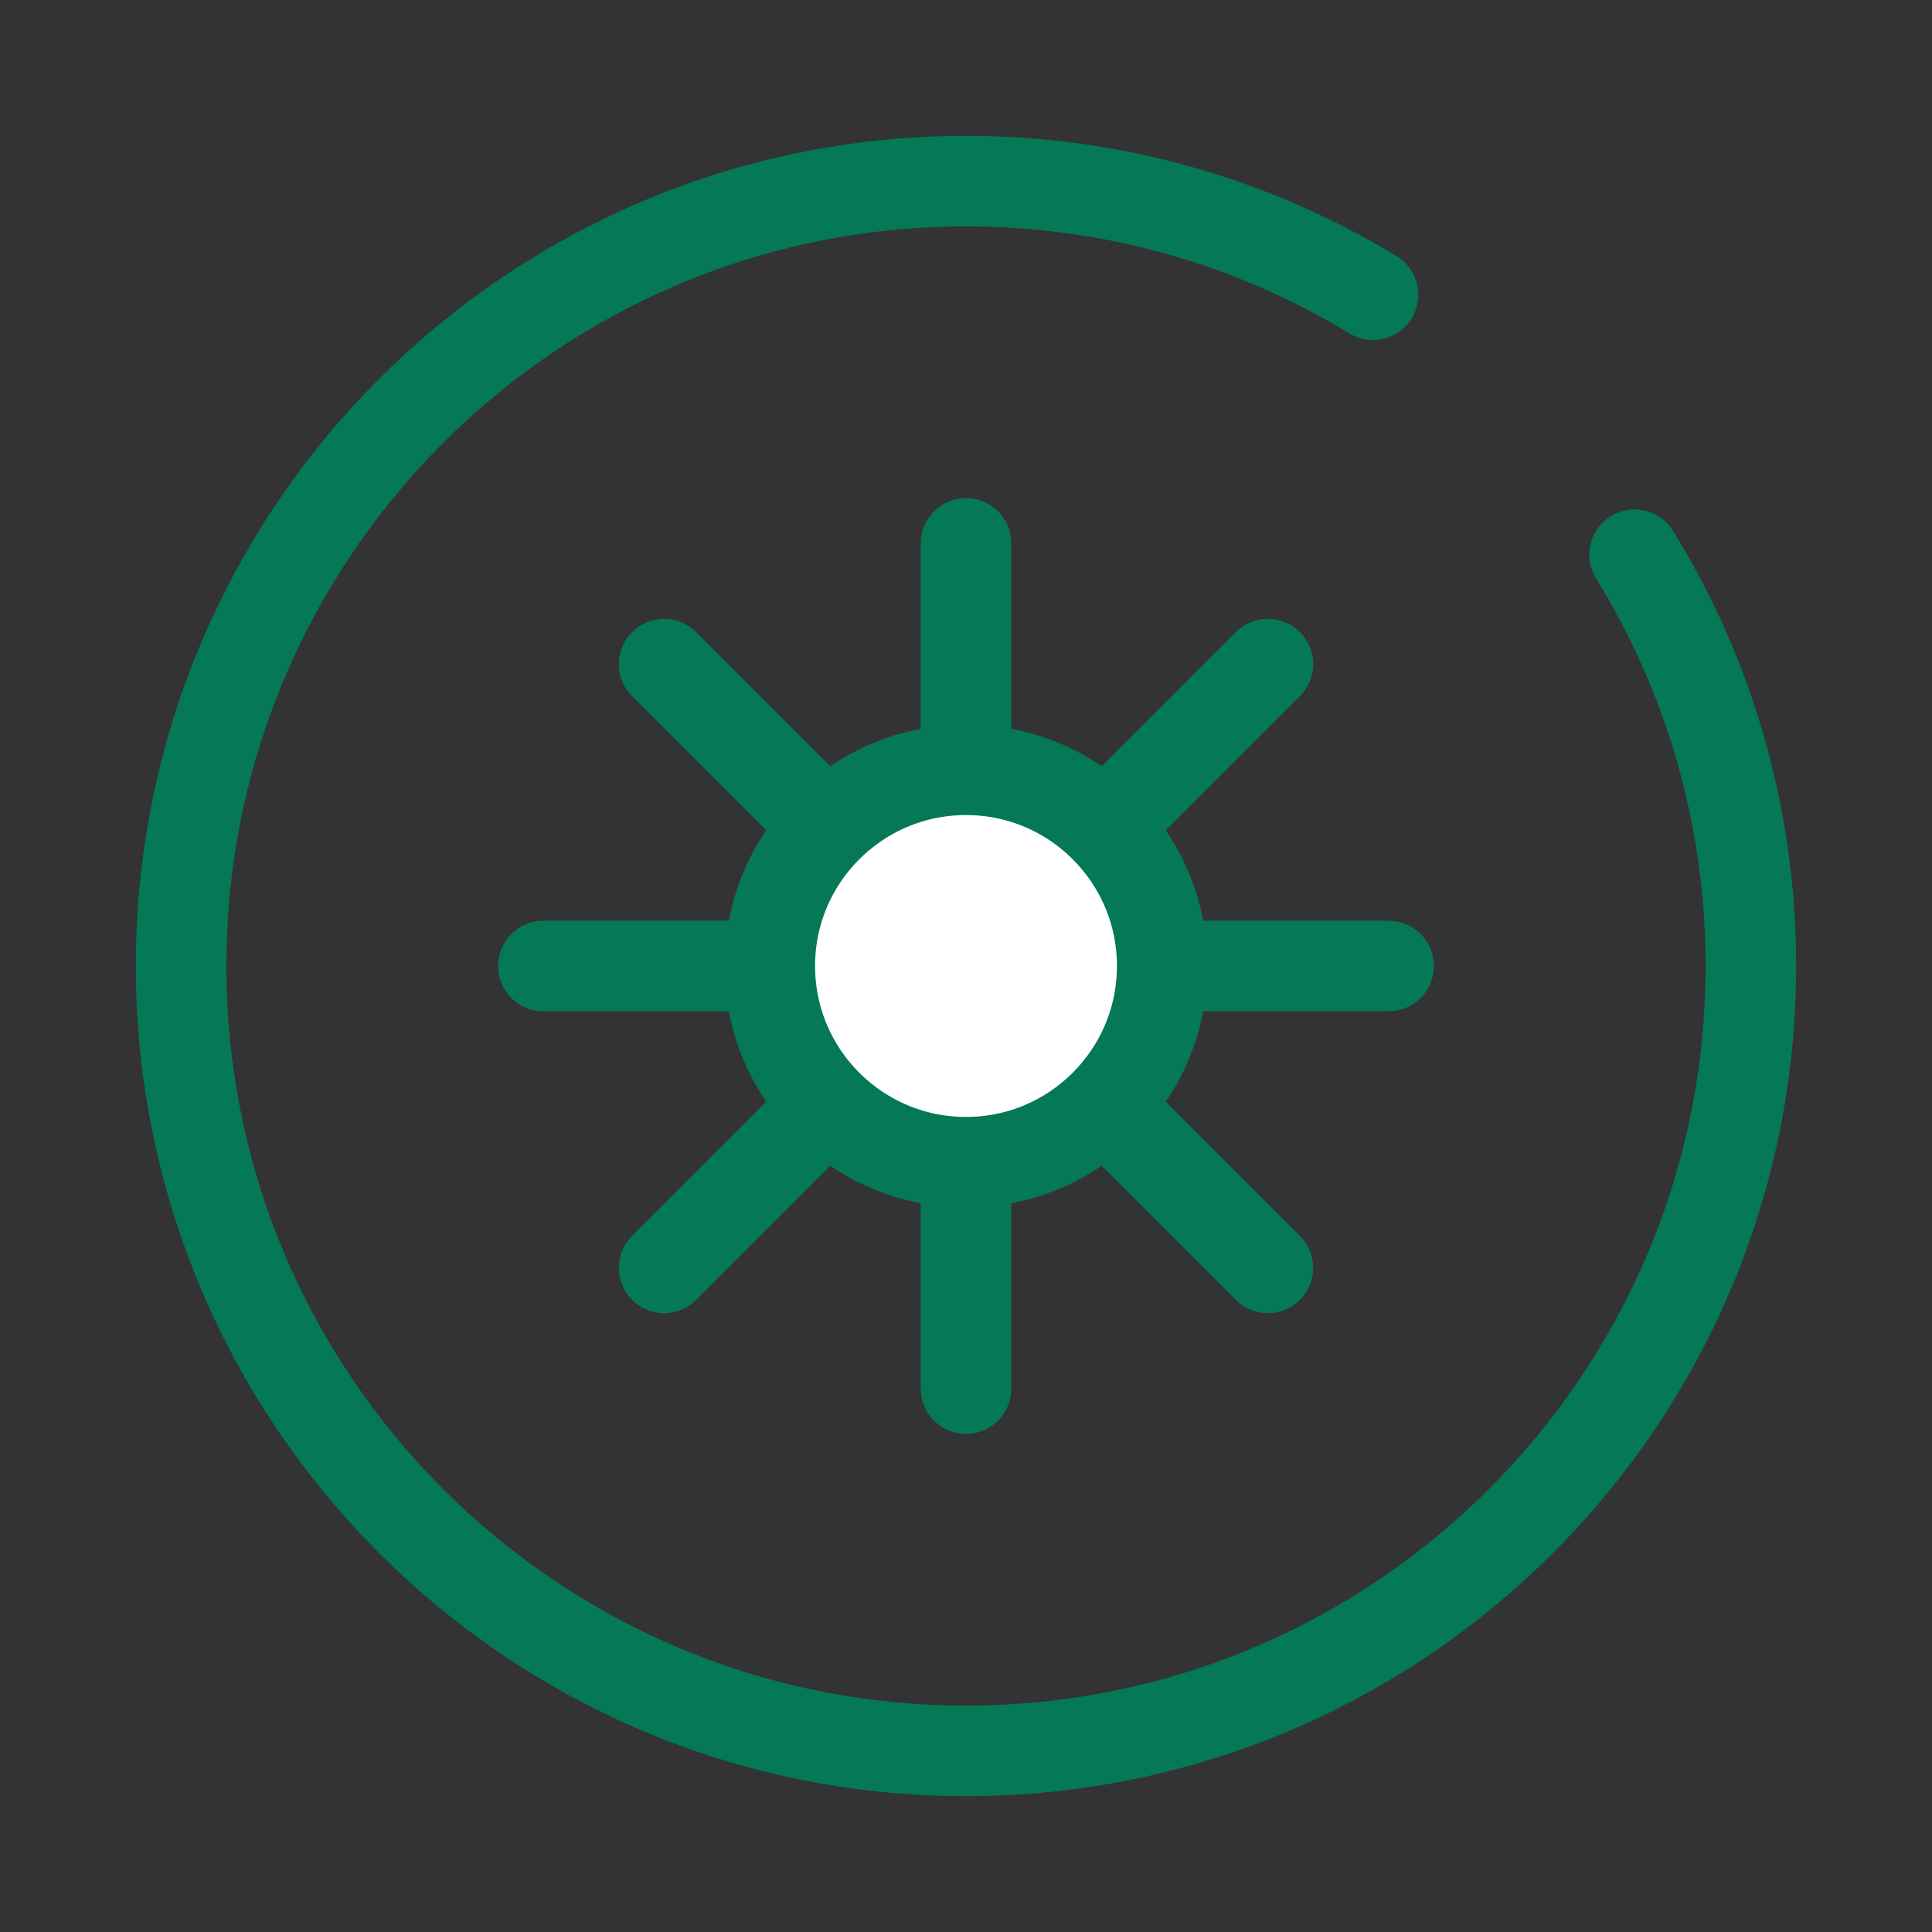
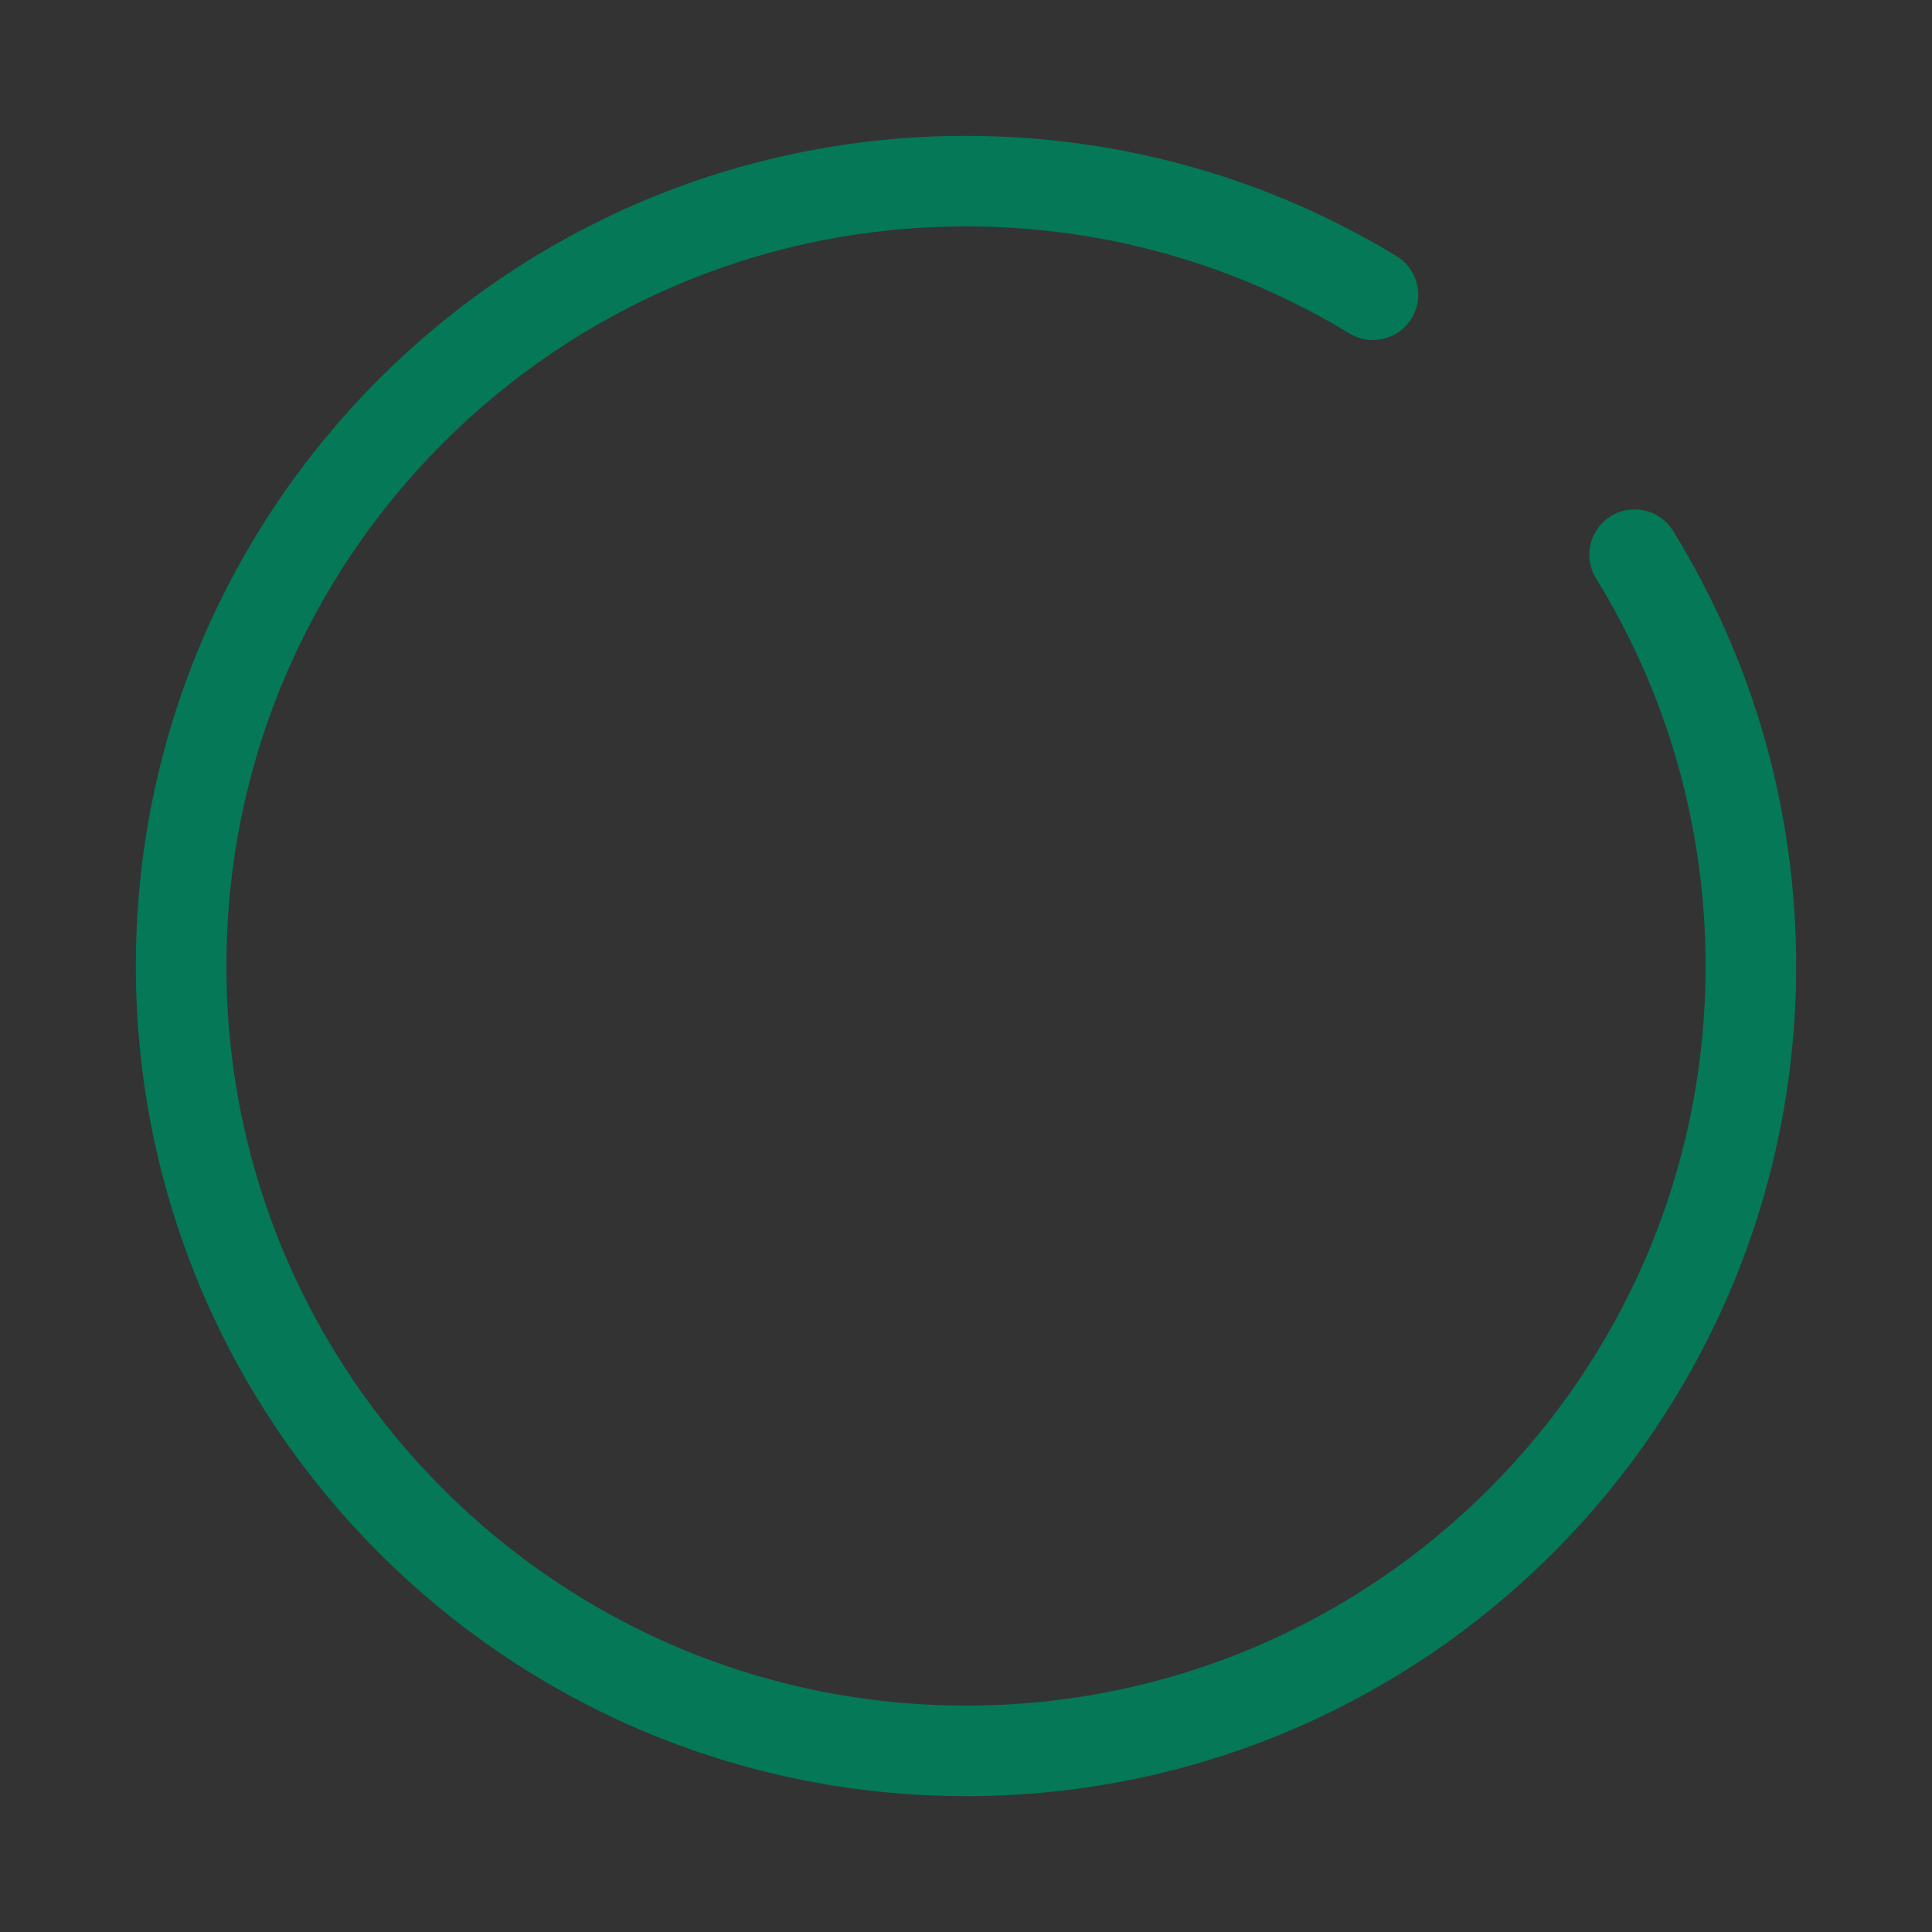
<svg xmlns="http://www.w3.org/2000/svg" width="96" height="96" viewBox="0 0 96 96" fill="none">
  <rect x="0" y="0" width="96" height="96" fill="#333333" stroke="none" />
  <path d="M68.222 14.646C62.326 11.063 55.404 9 48 9C26.461 9 9 26.461 9 48C9 69.539 26.461 87 48 87C69.539 87 87 69.539 87 48C87 40.506 84.886 33.505 81.222 27.562" stroke="#047857" stroke-width="4.5" stroke-linecap="round" />
-   <path d="M27 48H69M48 27V69M33 33L63 63M63 33L33 63" stroke="#047857" stroke-width="4.5" stroke-linecap="round" />
-   <path d="M48 57.75C53.385 57.75 57.75 53.385 57.75 48C57.75 42.615 53.385 38.25 48 38.25C42.615 38.25 38.25 42.615 38.25 48C38.25 53.385 42.615 57.75 48 57.75Z" fill="white" stroke="#047857" stroke-width="4.5" stroke-linecap="round" />
</svg>